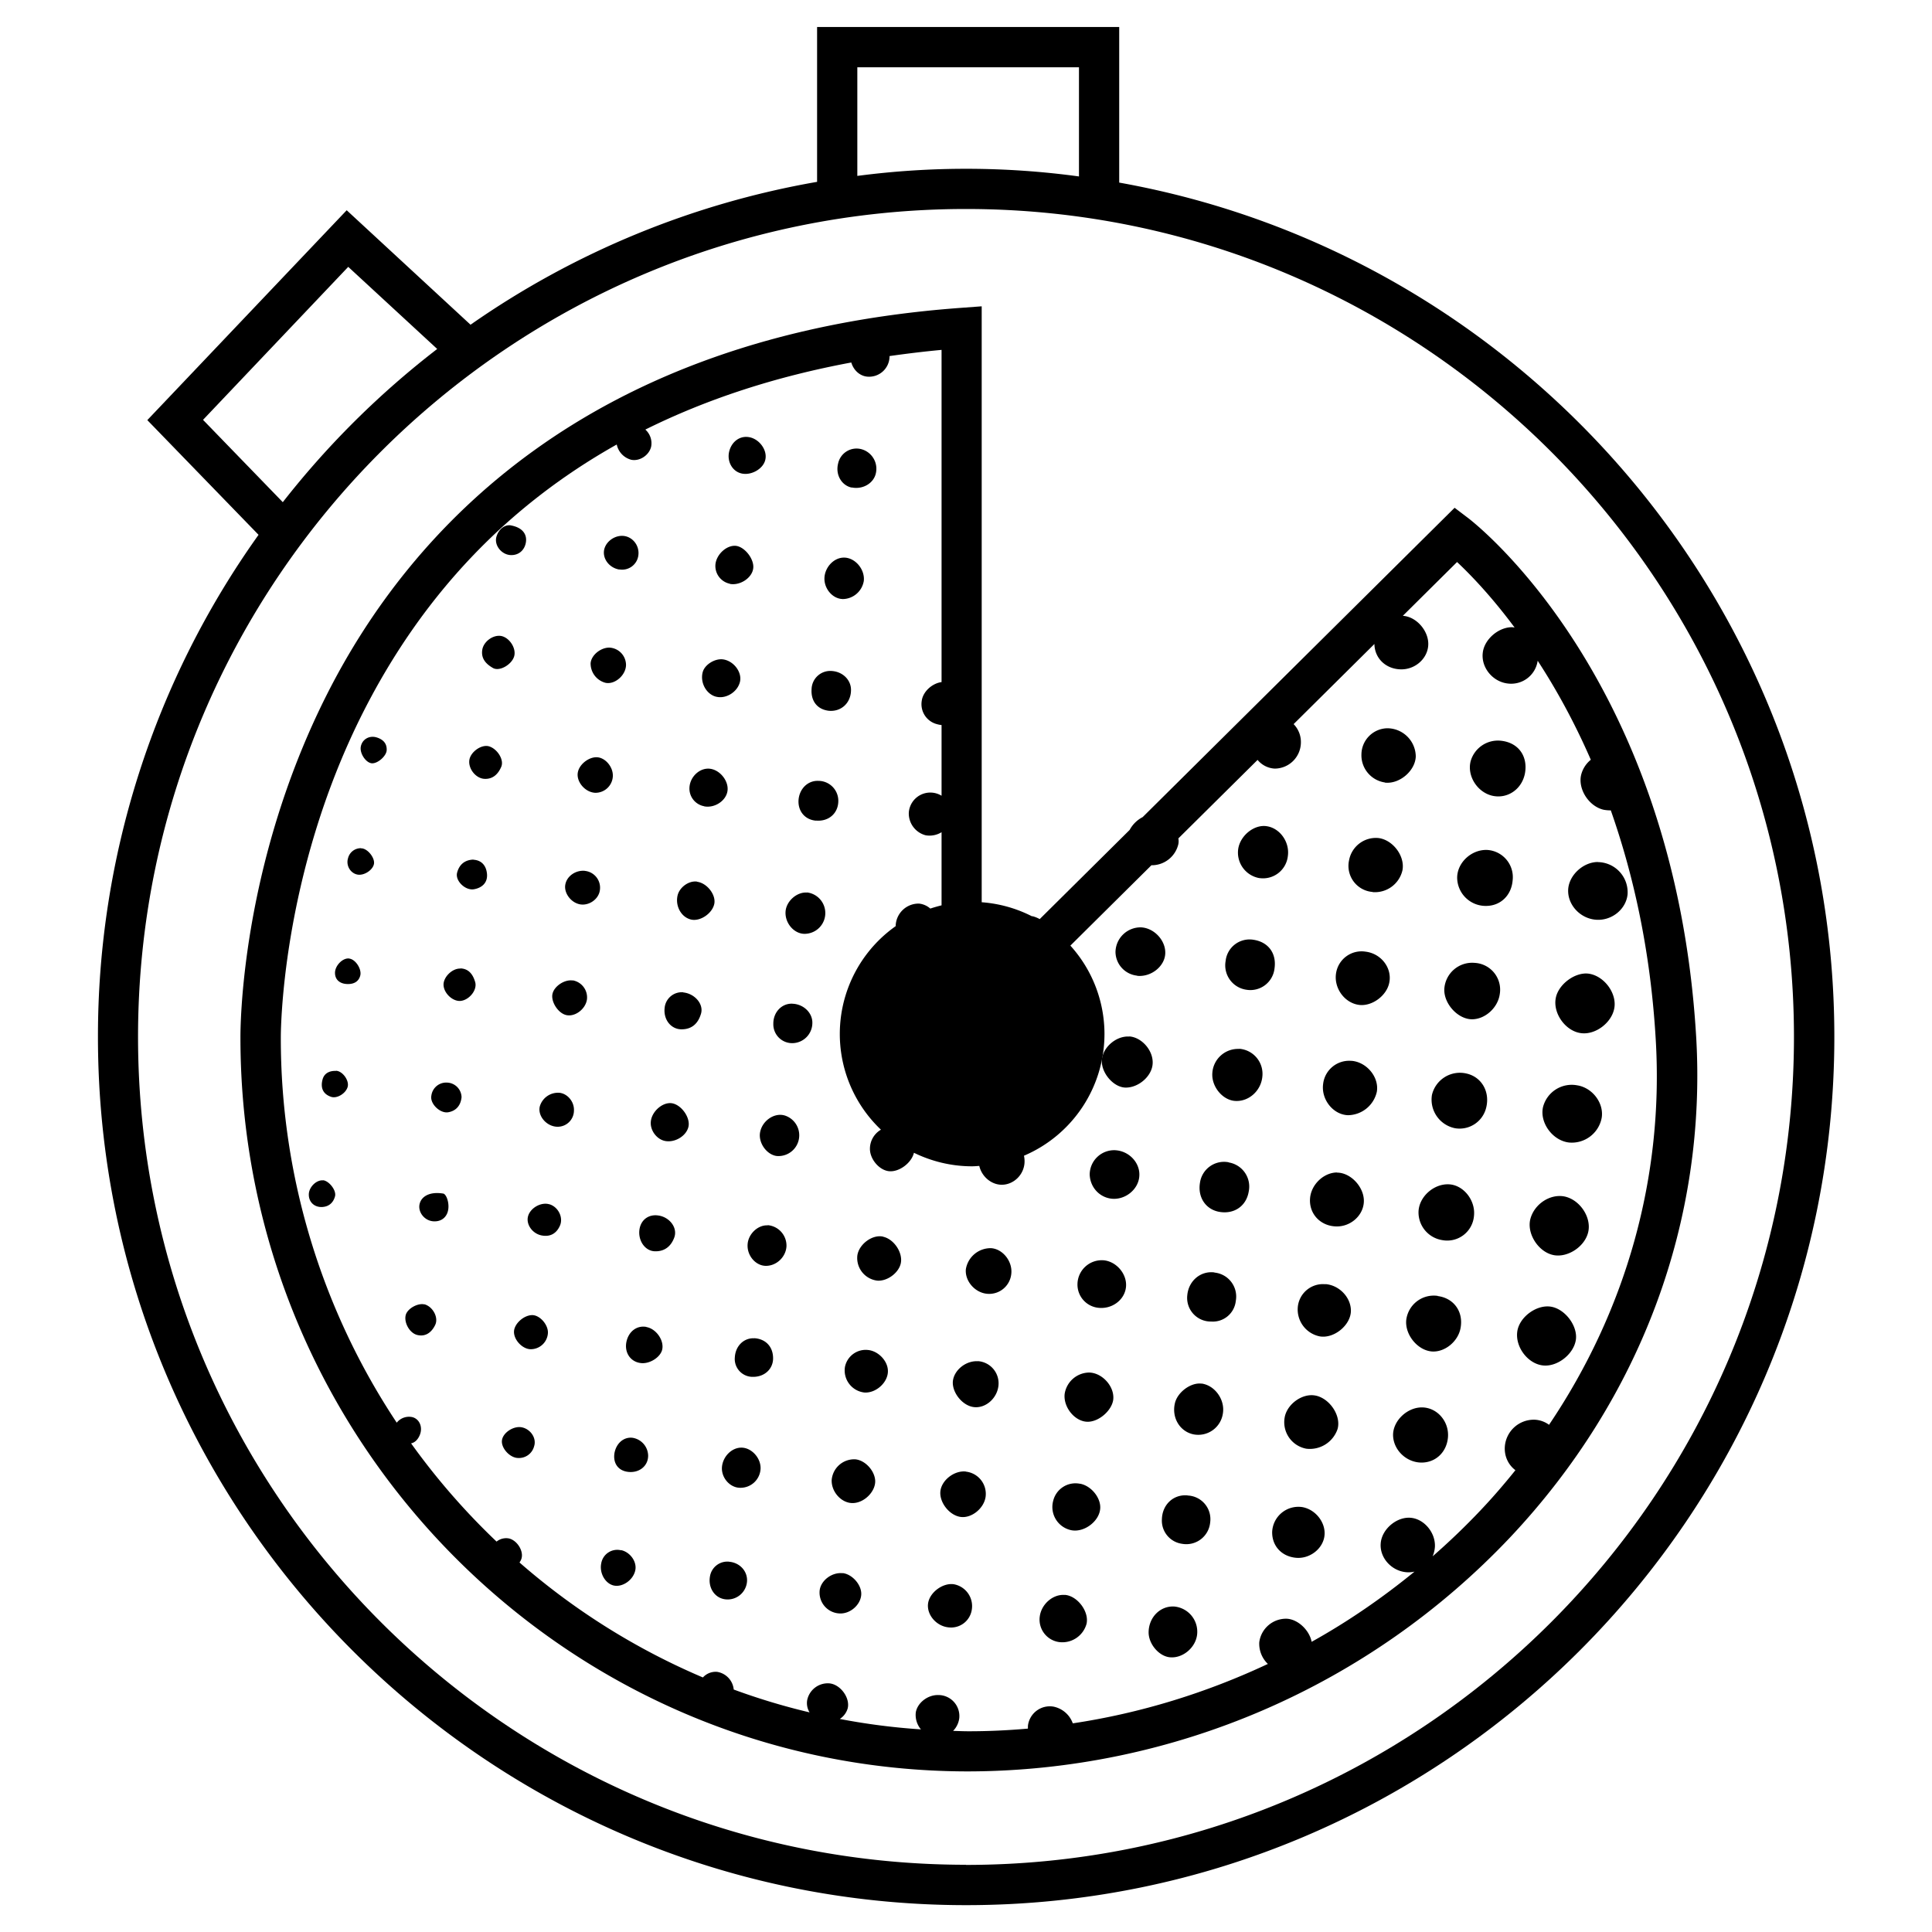
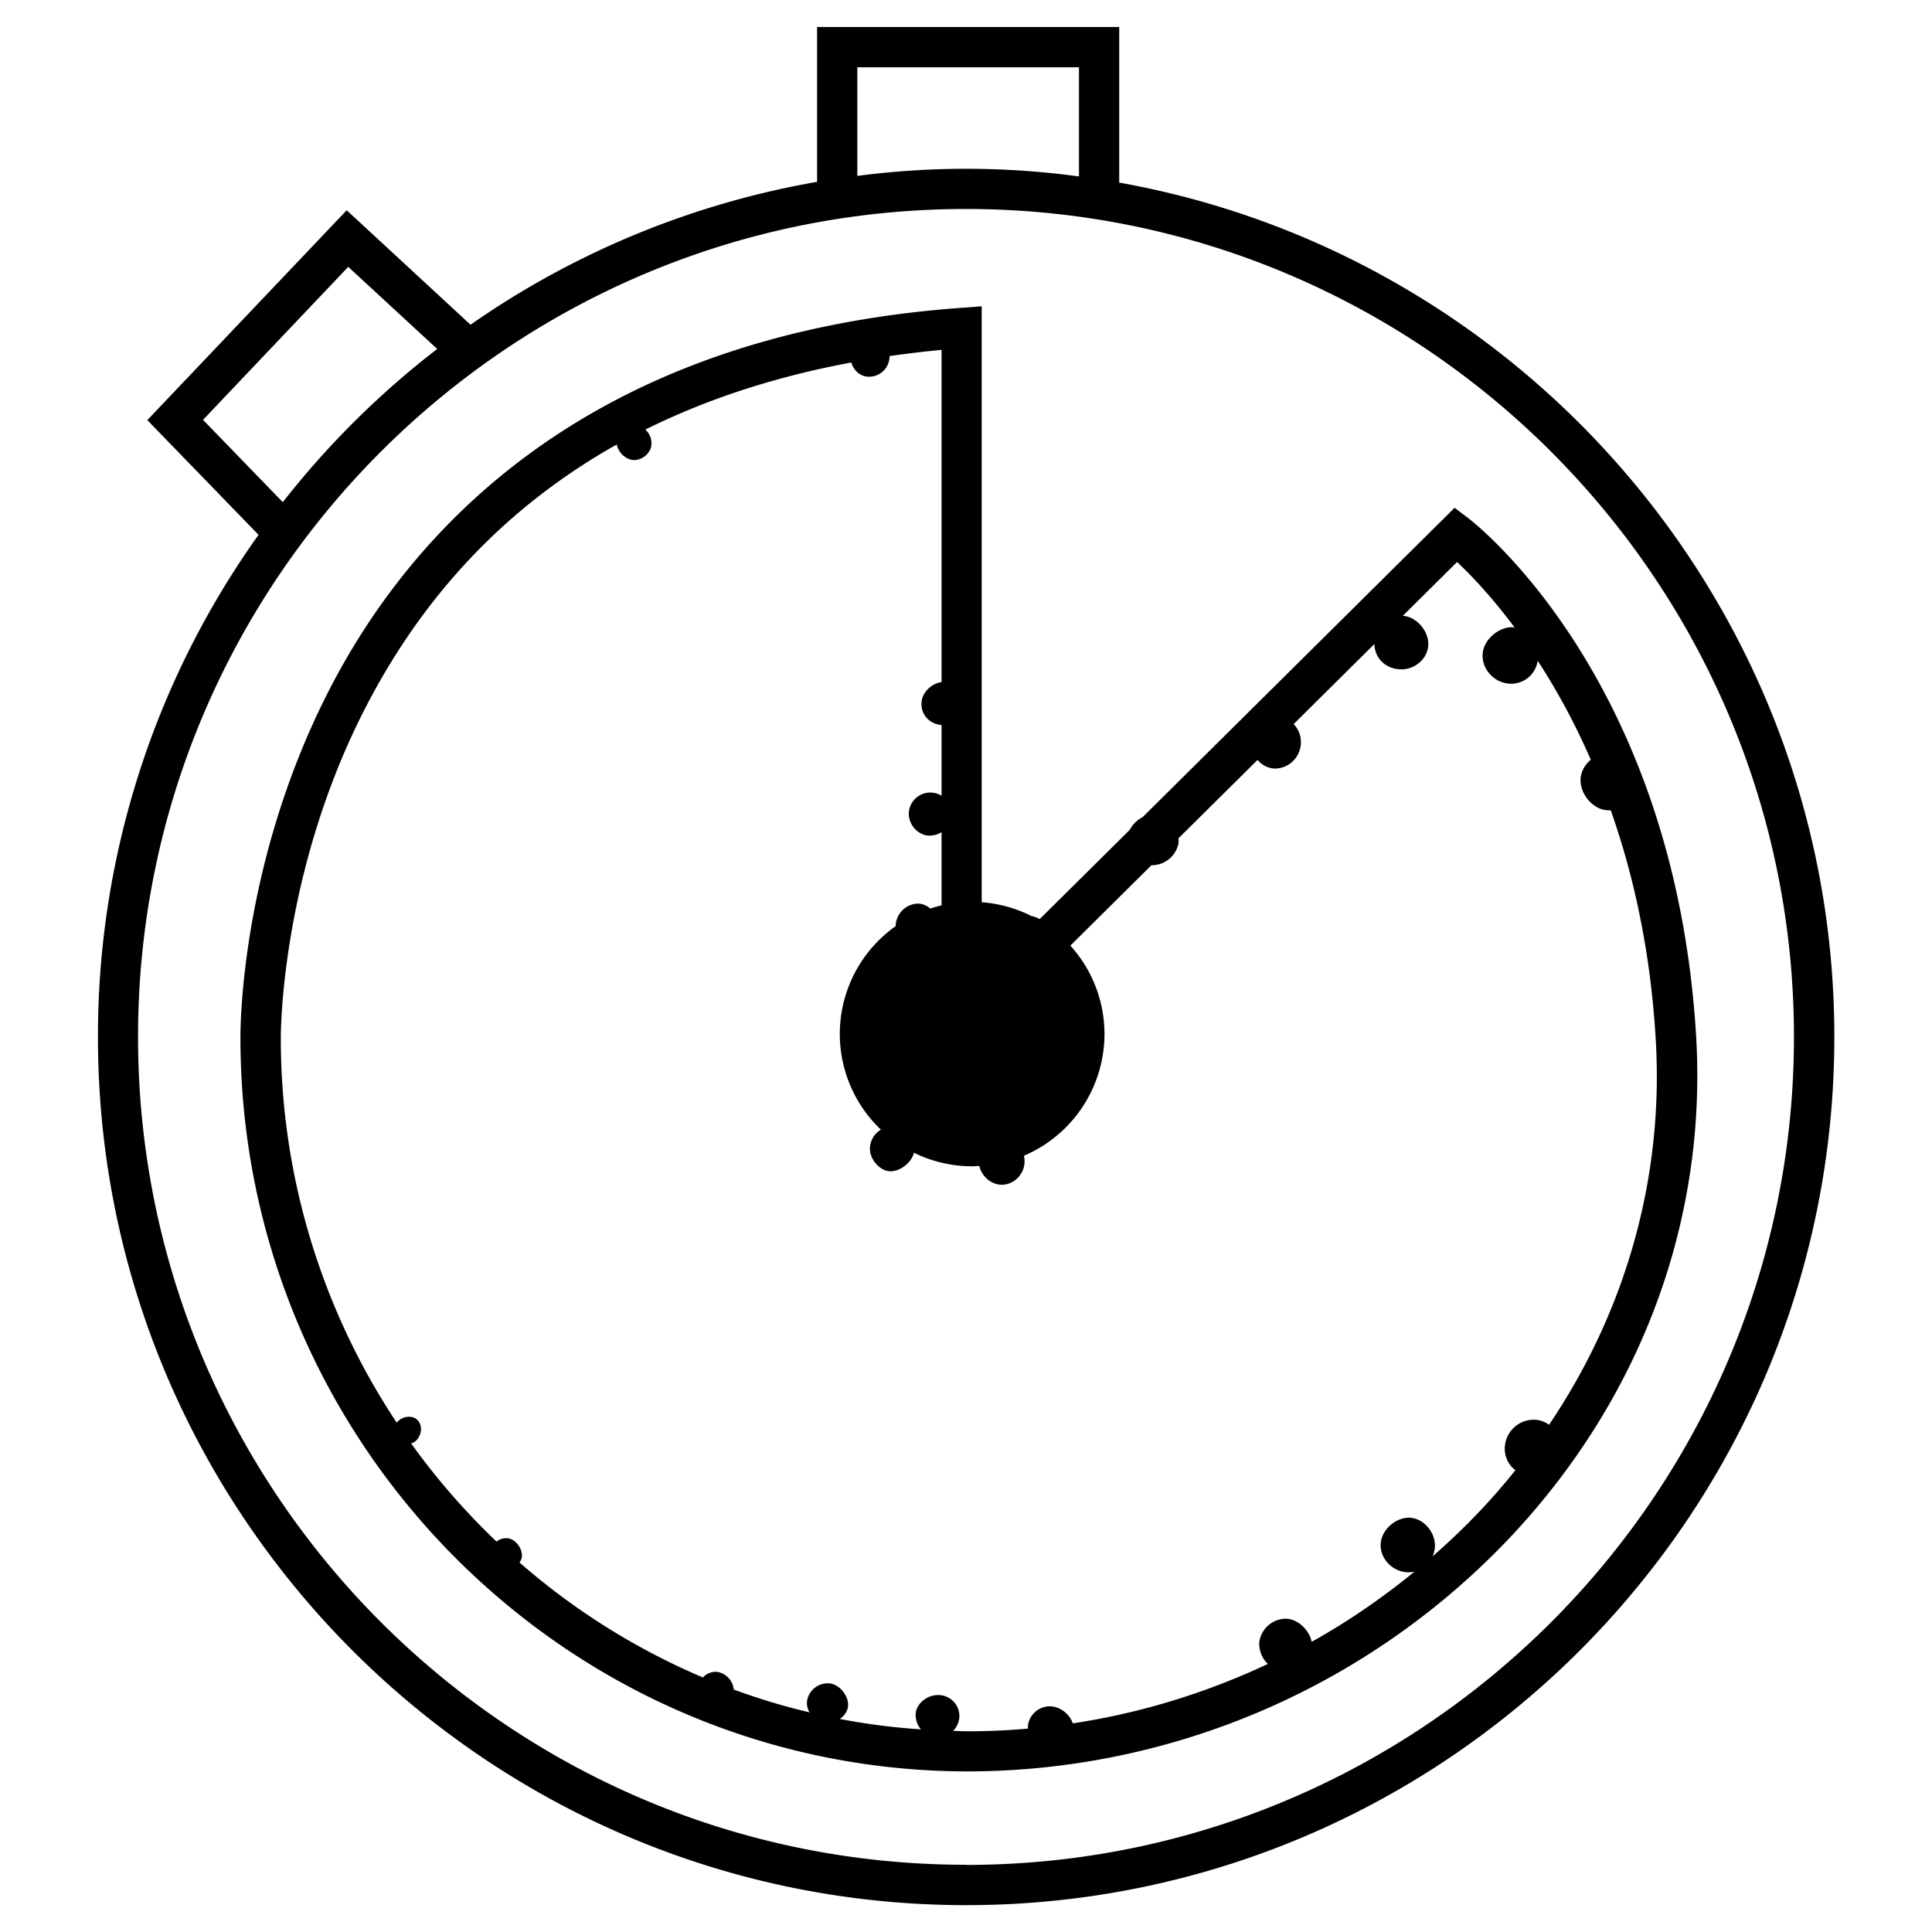
<svg xmlns="http://www.w3.org/2000/svg" width="40" height="40" fill="none">
-   <path d="M32.392 24.772c-.292-.058-.614.147-.703.45-.092.306.158.703.48.764.284.053.623-.164.706-.45.092-.308-.153-.694-.483-.764Zm.494-4.614c-.278-.033-.62.22-.675.503-.064.322.206.694.53.73.29.034.615-.208.678-.5.07-.316-.205-.691-.533-.733Zm-.778 6.895c-.289-.045-.636.203-.691.494-.061.334.222.706.552.725.298.017.623-.252.659-.544.033-.286-.23-.63-.52-.675Zm.975-9.206c-.308 0-.605.278-.616.578-.011.311.25.592.575.617.325.025.622-.214.655-.523a.625.625 0 0 0-.61-.67l-.004-.002Zm-.422 4.625a.613.613 0 0 0-.714.447c-.075.325.2.7.542.736a.63.63 0 0 0 .672-.51c.05-.3-.183-.617-.497-.673h-.003Zm-1.086-6.475c.056-.35-.144-.62-.492-.66a.587.587 0 0 0-.636.427c-.075.303.14.639.45.711.32.072.622-.142.678-.478Zm-.789 1.6c-.32-.01-.614.259-.617.572a.59.59 0 0 0 .598.587c.297 0 .522-.214.55-.523a.565.565 0 0 0-.53-.636Zm-.43 4.628a.595.595 0 0 0-.709.444.604.604 0 0 0 .48.69.566.566 0 0 0 .64-.415c.089-.336-.09-.65-.411-.719Zm.183-2.289a.578.578 0 0 0-.636.539c-.014.303.278.625.57.628.271.002.535-.234.577-.514a.556.556 0 0 0-.508-.653h-.003Zm-.542 4.584c-.314-.014-.616.258-.628.563a.581.581 0 0 0 .49.592.556.556 0 0 0 .658-.5c.036-.322-.217-.642-.52-.655Zm-.547 4.619c-.308-.008-.606.27-.608.567 0 .31.275.577.594.575.292-.003.514-.217.542-.517.03-.325-.214-.617-.528-.625Zm-2.214-.245c-.253-.052-.558.15-.63.414a.558.558 0 0 0 .441.686.606.606 0 0 0 .645-.405c.08-.272-.156-.633-.453-.695h-.003Zm.742-6.93a.542.542 0 0 0-.584.478c-.044.32.206.636.514.647a.62.62 0 0 0 .598-.486c.05-.303-.212-.617-.528-.64Zm.442-3.494a.584.584 0 0 0 .616-.45c.058-.295-.2-.637-.503-.67a.565.565 0 0 0-.602.461.541.541 0 0 0 .488.656v.002Zm.252-2.267c.303.036.63-.245.64-.542a.591.591 0 0 0-.595-.583.547.547 0 0 0-.53.539.569.569 0 0 0 .485.583v.003Zm1.095 10.627a.574.574 0 0 0-.653.506c-.025.306.242.625.536.645.267.016.539-.209.589-.484.064-.339-.139-.622-.475-.664l.003-.002Zm-2.323-.241a.523.523 0 0 0-.575.478.568.568 0 0 0 .459.602c.297.048.641-.238.641-.533 0-.275-.241-.528-.527-.55l.002.003Zm.239-2.314c-.27 0-.527.239-.558.517-.036.327.206.594.544.6.29.005.545-.217.567-.492.025-.303-.261-.622-.553-.622v-.003Zm.589-4.572a.534.534 0 0 0-.608.433c-.058.314.172.634.48.67.262.03.559-.187.617-.45.07-.306-.161-.614-.489-.653Zm-1.308 11.5a.544.544 0 0 0-.625.508c-.008.295.197.517.5.542.283.022.553-.19.583-.459.03-.266-.18-.541-.458-.591Zm-1.308-9.486a.533.533 0 0 0-.556.5c-.02.283.217.566.48.577.281.014.531-.216.556-.508a.52.52 0 0 0-.478-.572l-.002.003Zm.422-3.537a.517.517 0 0 0 .586-.46c.039-.287-.164-.573-.436-.614-.259-.042-.55.191-.592.47a.536.536 0 0 0 .442.605Zm-2.695 3.281c-.27-.02-.55.22-.57.483-.019.262.234.562.481.573.27.01.553-.231.57-.49.02-.269-.22-.55-.483-.569l.002.003Zm.925 11.8c-.286-.014-.52.22-.527.525-.006.242.205.497.43.525.272.033.55-.2.575-.48a.524.524 0 0 0-.478-.57Zm1.65-13.803a.498.498 0 0 0-.583.44.51.51 0 0 0 .433.594.503.503 0 0 0 .58-.445c.043-.308-.127-.541-.43-.589Zm-.519 4.606a.503.503 0 0 0-.595.425c-.05.303.123.558.412.603.302.047.547-.125.597-.42a.506.506 0 0 0-.414-.605v-.003Zm-.561 4.583c-.22-.03-.5.175-.553.406-.07.3.103.586.386.644a.515.515 0 0 0 .608-.436c.045-.283-.166-.578-.441-.616v.002Zm-2.517 2.073a.474.474 0 0 0-.555.35.49.49 0 0 0 .383.613c.261.045.564-.183.589-.441.022-.223-.18-.478-.414-.523h-.003Zm.189-2.303a.52.52 0 0 0-.508.447c-.028.28.222.578.486.572.23-.005.489-.233.52-.455.033-.267-.22-.556-.495-.564h-.003Zm.311-2.323a.503.503 0 0 0-.553.49.483.483 0 0 0 .448.494c.26.022.502-.148.55-.39.055-.271-.164-.56-.445-.594Zm.228-2.28a.507.507 0 0 0-.528.503c.008.26.197.469.447.5.284.033.559-.186.58-.462.023-.274-.207-.527-.502-.541h.003Zm.453-3.611c.286.03.566-.19.583-.453.017-.272-.225-.536-.5-.55a.52.52 0 0 0-.53.508.5.5 0 0 0 .45.492l-.003.003Zm1.6 6.141c-.286-.036-.536.175-.561.478a.489.489 0 0 0 .494.539.478.478 0 0 0 .511-.428.499.499 0 0 0-.444-.586v-.003Zm-3.098 6.678c-.241-.02-.48.186-.516.44a.47.47 0 0 0 .397.535.52.52 0 0 0 .57-.375c.06-.252-.187-.583-.45-.602v.002Zm2.545-2.061c-.292-.028-.525.189-.533.492a.484.484 0 0 0 .419.51.496.496 0 0 0 .58-.44.49.49 0 0 0-.466-.56v-.002Zm-6.306-5.358c-.222-.05-.502.158-.533.394a.472.472 0 0 0 .411.517c.2.017.436-.15.486-.347.056-.22-.133-.512-.364-.562v-.002ZM20 30.467c-.239-.028-.503.175-.53.405-.026.23.183.5.416.534.228.033.486-.175.52-.417a.463.463 0 0 0-.406-.52v-.002Zm.247-2.284c-.255-.016-.505.192-.52.428-.01.236.212.5.442.522.24.025.475-.183.503-.444a.46.46 0 0 0-.425-.508v.002Zm.27-2.341a.52.52 0 0 0-.52.436c-.022.242.184.483.436.508a.46.46 0 0 0 .506-.428c.02-.252-.183-.502-.422-.516Zm-2.806 4.372a.467.467 0 0 0-.492.43c-.008.25.212.487.448.475.241-.01.472-.255.452-.477-.019-.206-.213-.409-.408-.428Zm2.036 2.586c-.23-.033-.505.172-.533.403-.028.236.18.472.436.491a.433.433 0 0 0 .467-.35.46.46 0 0 0-.37-.544Zm-1.777-4.85a.438.438 0 0 0-.476.35.46.46 0 0 0 .398.53c.244.02.5-.213.491-.452-.005-.206-.202-.409-.414-.428Zm-.526-15.547a.448.448 0 0 0 .44-.375c.027-.247-.19-.495-.426-.483-.202.008-.383.205-.389.427-.005.223.173.425.375.43Zm-.3 2.311c.259.033.47-.15.475-.42.006-.213-.169-.388-.4-.402a.387.387 0 0 0-.416.375c-.017.244.116.416.344.447h-.003Zm-.25 2.275c.27.025.473-.161.462-.428a.413.413 0 0 0-.414-.394c-.214-.009-.39.16-.409.394-.016.23.13.411.361.43v-.002Zm-.188 1.491c-.2-.016-.414.165-.44.373-.03.253.181.5.42.48a.43.43 0 0 0 .022-.856l-.002.004Zm-.453 4.617c-.225-.072-.49.117-.52.372-.022.209.145.434.342.464a.43.43 0 0 0 .178-.836Zm-.359 2.273c-.205-.012-.408.183-.416.402-.011.228.17.436.38.436.22 0 .411-.183.425-.402a.425.425 0 0 0-.386-.44l-.003.003Zm-.533 4.602c-.205-.008-.397.18-.414.406-.014.222.17.427.38.425a.415.415 0 0 0 .42-.398c.006-.216-.18-.425-.386-.433Zm2.086 2.6c-.214-.025-.441.139-.475.342a.432.432 0 0 0 .42.491c.216.006.425-.18.439-.388.013-.198-.181-.423-.384-.448v.003Zm-2.336-20.483c.211.039.456-.122.483-.317.028-.186-.166-.444-.352-.47-.192-.024-.411.173-.43.387a.376.376 0 0 0 .3.397v.003Zm-.281 2.336c.203.05.44-.1.49-.308.047-.195-.123-.428-.342-.464-.17-.028-.39.105-.43.266-.056.217.077.456.28.506h.003Zm.264 17.908a.364.364 0 0 0-.394.3c-.044.234.092.447.308.478a.402.402 0 0 0 .456-.347c.028-.217-.136-.411-.37-.43Zm-.516-15.639c.214.042.45-.11.483-.313.033-.2-.144-.434-.355-.464-.206-.03-.414.152-.431.38a.372.372 0 0 0 .303.395v.002Zm-.145 1.559c-.17-.025-.366.116-.405.289-.05.222.08.452.283.497.189.042.439-.13.478-.328.036-.186-.15-.428-.356-.455v-.003Zm-.519 4.589c-.189-.031-.417.163-.439.375-.02.18.117.369.292.405.21.042.452-.108.489-.305.033-.187-.15-.442-.342-.475Zm1.706 4.866c-.217-.013-.392.156-.406.392a.37.37 0 0 0 .38.406c.237 0 .412-.164.412-.384 0-.239-.153-.402-.39-.416l.003.002Zm.78-6.928c-.22-.005-.392.181-.389.417a.39.39 0 0 0 .408.4.419.419 0 0 0 .4-.42c.003-.21-.186-.39-.416-.396H16.4Zm1.233-10.688c.228.047.453-.084.5-.29a.42.42 0 0 0-.291-.5.39.39 0 0 0-.49.295c-.058.23.07.453.281.498v-.003Zm-4.775 22.005a.336.336 0 0 0-.41.27c-.04.189.069.397.233.452.191.064.441-.105.475-.325.025-.172-.114-.36-.295-.4l-.003.003Zm.522-4.625c-.186-.033-.352.083-.405.286-.061.236.075.445.306.464.177.014.386-.12.427-.272.05-.192-.12-.439-.325-.475l-.002-.003Zm.764-6.928a.357.357 0 0 0-.383.32c-.03.244.13.45.356.447.22-.003.341-.133.397-.325.058-.2-.133-.416-.37-.439v-.003ZM15.342 9.8c.208.055.47-.095.505-.292.04-.203-.141-.436-.358-.46-.186-.023-.35.107-.395.313-.041.197.067.392.248.439Zm-3.764 12.825a.392.392 0 0 0-.403.286c-.044.197.142.411.361.417a.337.337 0 0 0 .347-.334c.009-.183-.133-.355-.308-.37h.003Zm.278-2.325c-.167-.025-.381.117-.417.275-.036.153.1.378.258.433.186.067.43-.108.456-.322a.359.359 0 0 0-.297-.389v.003Zm.255-2.27c-.186-.019-.37.103-.405.276-.037.163.094.36.272.41.17.05.37-.058.428-.227a.35.35 0 0 0-.295-.458Zm.217-1.616a.36.36 0 0 0 .36-.34c.01-.182-.138-.371-.307-.394-.167-.022-.373.126-.414.295-.05.197.141.43.358.439h.003Zm.205-2.278c.195.045.428-.158.428-.372a.362.362 0 0 0-.347-.356c-.18 0-.372.156-.386.323a.413.413 0 0 0 .305.405Zm.289-2.347a.338.338 0 0 0 .392-.275c.039-.222-.13-.425-.345-.42-.188.006-.355.156-.366.328-.011.175.13.339.32.37v-.003Zm.817 13.378c-.197-.034-.361.077-.397.272-.042.23.102.456.308.467.208.01.344-.103.411-.287.07-.197-.092-.413-.32-.452h-.002Zm-2.619 2.061c-.173 0-.37.175-.378.336-.009.17.166.361.336.37a.356.356 0 0 0 .366-.334c.009-.172-.166-.372-.325-.372Zm-1.487-7.175c-.172-.006-.355.178-.35.339.006.175.195.35.359.33.172-.02.341-.222.297-.386-.042-.147-.125-.28-.306-.286v.003Zm.584-4.603c-.156-.039-.378.12-.4.289-.023.178.133.375.31.386.184.011.29-.108.35-.247.067-.15-.088-.383-.26-.428Zm.089-1.62c.136.078.386-.069.438-.238.05-.161-.088-.384-.26-.423-.17-.036-.378.114-.4.292-.026.184.091.295.224.37h-.002Zm2.883 15.937c-.18-.017-.33.117-.367.317-.033.205.072.36.27.388.239.034.43-.12.427-.338a.382.382 0 0 0-.33-.367Zm-4.303-2.761c-.128-.03-.325.072-.378.197-.06.153.061.394.23.436.179.044.3-.061.37-.203.08-.158-.05-.389-.225-.433l.003.003Zm2.586-2.073c-.17-.05-.391.075-.439.247-.047.17.092.367.29.4.174.031.3-.047.369-.202.077-.172-.036-.392-.217-.445h-.003Zm-.575 4.617c-.172-.03-.389.117-.405.275-.017.158.164.358.333.361a.324.324 0 0 0 .333-.242c.056-.169-.075-.36-.26-.394Zm-.23-18.058c.191.01.302-.123.322-.27.022-.153-.061-.303-.328-.347-.097-.008-.225.058-.28.228-.059.178.097.377.286.389Zm-.764 6.305c-.195.006-.3.117-.34.275-.04.167.173.37.35.339.168-.03.284-.136.27-.314-.014-.167-.105-.286-.28-.297v-.003Zm-.547 4.617a.309.309 0 0 0-.325.27c-.034.169.183.374.35.344.169-.03.258-.147.275-.311a.31.31 0 0 0-.3-.303Zm-.084 2.297c-.275-.044-.439.059-.48.2-.053.172.091.364.283.375.186.011.294-.111.308-.267.014-.147-.05-.3-.108-.308h-.003Zm-1.7-7.15a.272.272 0 0 0-.266.206c-.048.152.05.316.2.341.141.023.325-.105.338-.233.012-.128-.144-.317-.272-.311v-.003Zm-.516 4.611c-.125-.005-.242.042-.278.178-.045.167.005.3.175.358.128.045.316-.077.347-.214.028-.127-.106-.319-.244-.325v.003Zm-.264 2.267c-.134-.017-.29.13-.298.28-.008.167.117.284.287.27.138-.011.222-.097.255-.22.033-.122-.12-.316-.244-.333v.003Zm1.114-9.169c-.159-.053-.312.038-.337.194-.022.136.106.328.228.339.12.01.306-.15.309-.275.005-.142-.081-.22-.203-.259h.003Zm-.576 4.575c-.133-.017-.291.144-.294.291-.003.161.117.228.233.236.114.009.25-.02.29-.175.033-.13-.095-.333-.226-.35l-.002-.003Z" fill="#000" />
  <path d="M23.172 3.78V.559h-6.255v3.206a17.879 17.879 0 0 0-7.175 2.958l-2.564-2.37L3.05 8.698l2.303 2.375A17.862 17.862 0 0 0 2.028 21.47c0 9.91 8.064 17.974 17.975 17.974 9.91 0 17.975-8.063 17.975-17.975 0-8.827-6.4-16.186-14.803-17.688h-.003ZM17.75 1.393h4.589v2.26a17.298 17.298 0 0 0-4.589-.011v-2.25Zm-13.547 7.3L7.21 5.525l1.842 1.7a18.001 18.001 0 0 0-3.197 3.172L4.203 8.692ZM20 38.608c-9.453 0-17.142-7.688-17.142-17.141S10.548 4.327 20 4.327c9.453 0 17.142 7.69 17.142 17.142 0 9.453-7.69 17.142-17.142 17.142v-.003Z" fill="#000" />
  <path d="M35.117 21.461c-.44-7.383-4.54-10.594-4.711-10.728l-.29-.22-6.458 6.404a.64.64 0 0 0-.27.266l-1.863 1.847h.003a.634.634 0 0 0-.147-.06h-.017a2.731 2.731 0 0 0-1.039-.29V6.342l-.447.033c-7.77.572-11.411 4.655-13.097 7.978-1.82 3.589-1.803 6.991-1.803 7.13 0 8.378 6.76 15.192 15.07 15.192a15.48 15.48 0 0 0 11.219-4.847c2.708-2.875 4.075-6.559 3.85-10.37v.003Zm-3.048 8.036a.55.55 0 0 0-.286-.103.602.602 0 0 0-.627.556c-.014.2.072.378.219.489-.225.28-.461.555-.714.822-.32.339-.653.658-1 .961a.605.605 0 0 0 .047-.192c.017-.28-.2-.56-.47-.602-.296-.048-.63.22-.652.527-.025.312.25.598.578.598a.59.59 0 0 0 .122-.014c-.67.547-1.38 1.036-2.13 1.453-.045-.237-.278-.464-.512-.478a.559.559 0 0 0-.572.486.577.577 0 0 0 .178.45c-1.278.6-2.639 1.02-4.039 1.23a.538.538 0 0 0-.405-.347.456.456 0 0 0-.523.392c-.002.022 0 .042-.002.064-.409.036-.817.055-1.228.055-.106 0-.211-.005-.32-.008a.454.454 0 0 0 .128-.267.435.435 0 0 0-.436-.475c-.217-.005-.428.159-.464.356a.463.463 0 0 0 .106.355c-.57-.038-1.13-.11-1.68-.216a.39.39 0 0 0 .163-.217c.056-.22-.153-.503-.383-.52a.435.435 0 0 0-.456.353.369.369 0 0 0 .05.248 13.638 13.638 0 0 1-1.57-.473.41.41 0 0 0-.344-.366.356.356 0 0 0-.294.116 14.227 14.227 0 0 1-3.797-2.38c.013-.022.027-.042.036-.067.06-.158-.078-.386-.25-.43a.314.314 0 0 0-.261.064 14.36 14.36 0 0 1-1.77-2.034c.08-.016.142-.08.18-.172.067-.161-.005-.33-.15-.37a.324.324 0 0 0-.327.114 14.383 14.383 0 0 1-2.4-7.972c0-.033-.017-3.341 1.711-6.75 1.228-2.42 2.983-4.26 5.244-5.53a.415.415 0 0 0 .3.316c.175.036.37-.094.412-.27a.378.378 0 0 0-.12-.355c1.275-.633 2.695-1.097 4.264-1.389.044.15.164.273.322.292a.423.423 0 0 0 .47-.425c.352-.05.71-.094 1.077-.128v6.878c-.191.025-.383.192-.41.386a.427.427 0 0 0 .319.486.47.47 0 0 0 .091.017v1.464a.446.446 0 0 0-.678.347.467.467 0 0 0 .35.472.475.475 0 0 0 .328-.064v1.514c-.08.02-.158.042-.233.067a.42.42 0 0 0-.233-.103.475.475 0 0 0-.484.461v.006a2.732 2.732 0 0 0-.305 4.214.458.458 0 0 0-.228.397c0 .211.186.433.383.461.214.03.478-.167.528-.38.364.177.772.28 1.203.28.05 0 .1-.005.15-.008.039.17.17.32.344.372.267.08.553-.117.59-.408a.522.522 0 0 0-.009-.175 2.742 2.742 0 0 0 1.667-2.52 2.73 2.73 0 0 0-.706-1.83l1.678-1.664a.565.565 0 0 0 .558-.44.327.327 0 0 0 0-.116l1.64-1.625a.49.49 0 0 0 .355.18.544.544 0 0 0 .541-.521.529.529 0 0 0-.15-.4l1.673-1.659v.011c.01.29.238.506.541.514.29.009.547-.208.572-.483.028-.295-.236-.608-.525-.625l1.123-1.114c.266.25.702.697 1.191 1.356-.025-.003-.05-.009-.077-.006-.275.014-.548.258-.581.522-.042.314.211.617.533.645a.554.554 0 0 0 .603-.473c.372.57.753 1.253 1.1 2.05a.584.584 0 0 0-.203.325c-.06.29.164.637.464.709.05.01.103.014.153.014.464 1.32.822 2.894.93 4.741.17 2.845-.61 5.611-2.213 7.986l.002-.008Z" fill="#000" />
</svg>